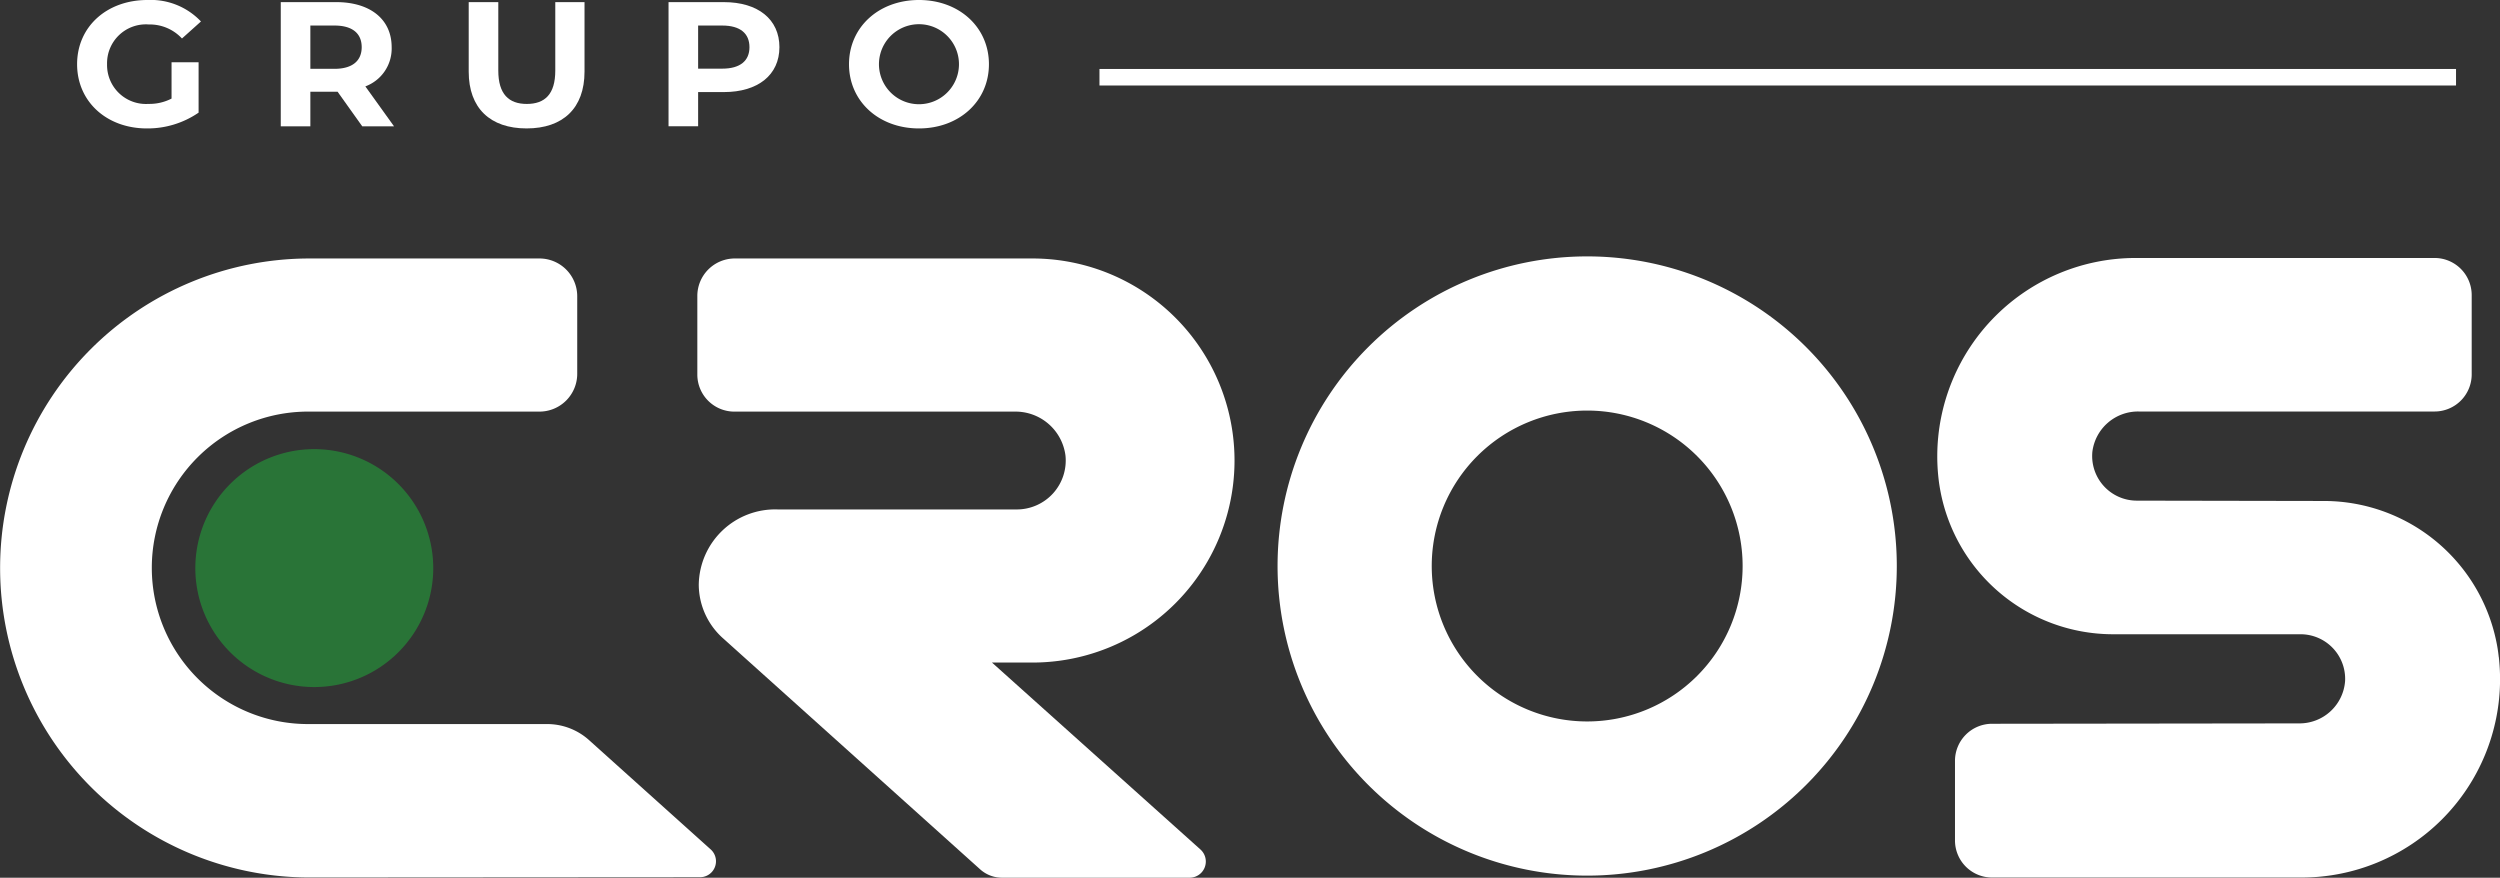
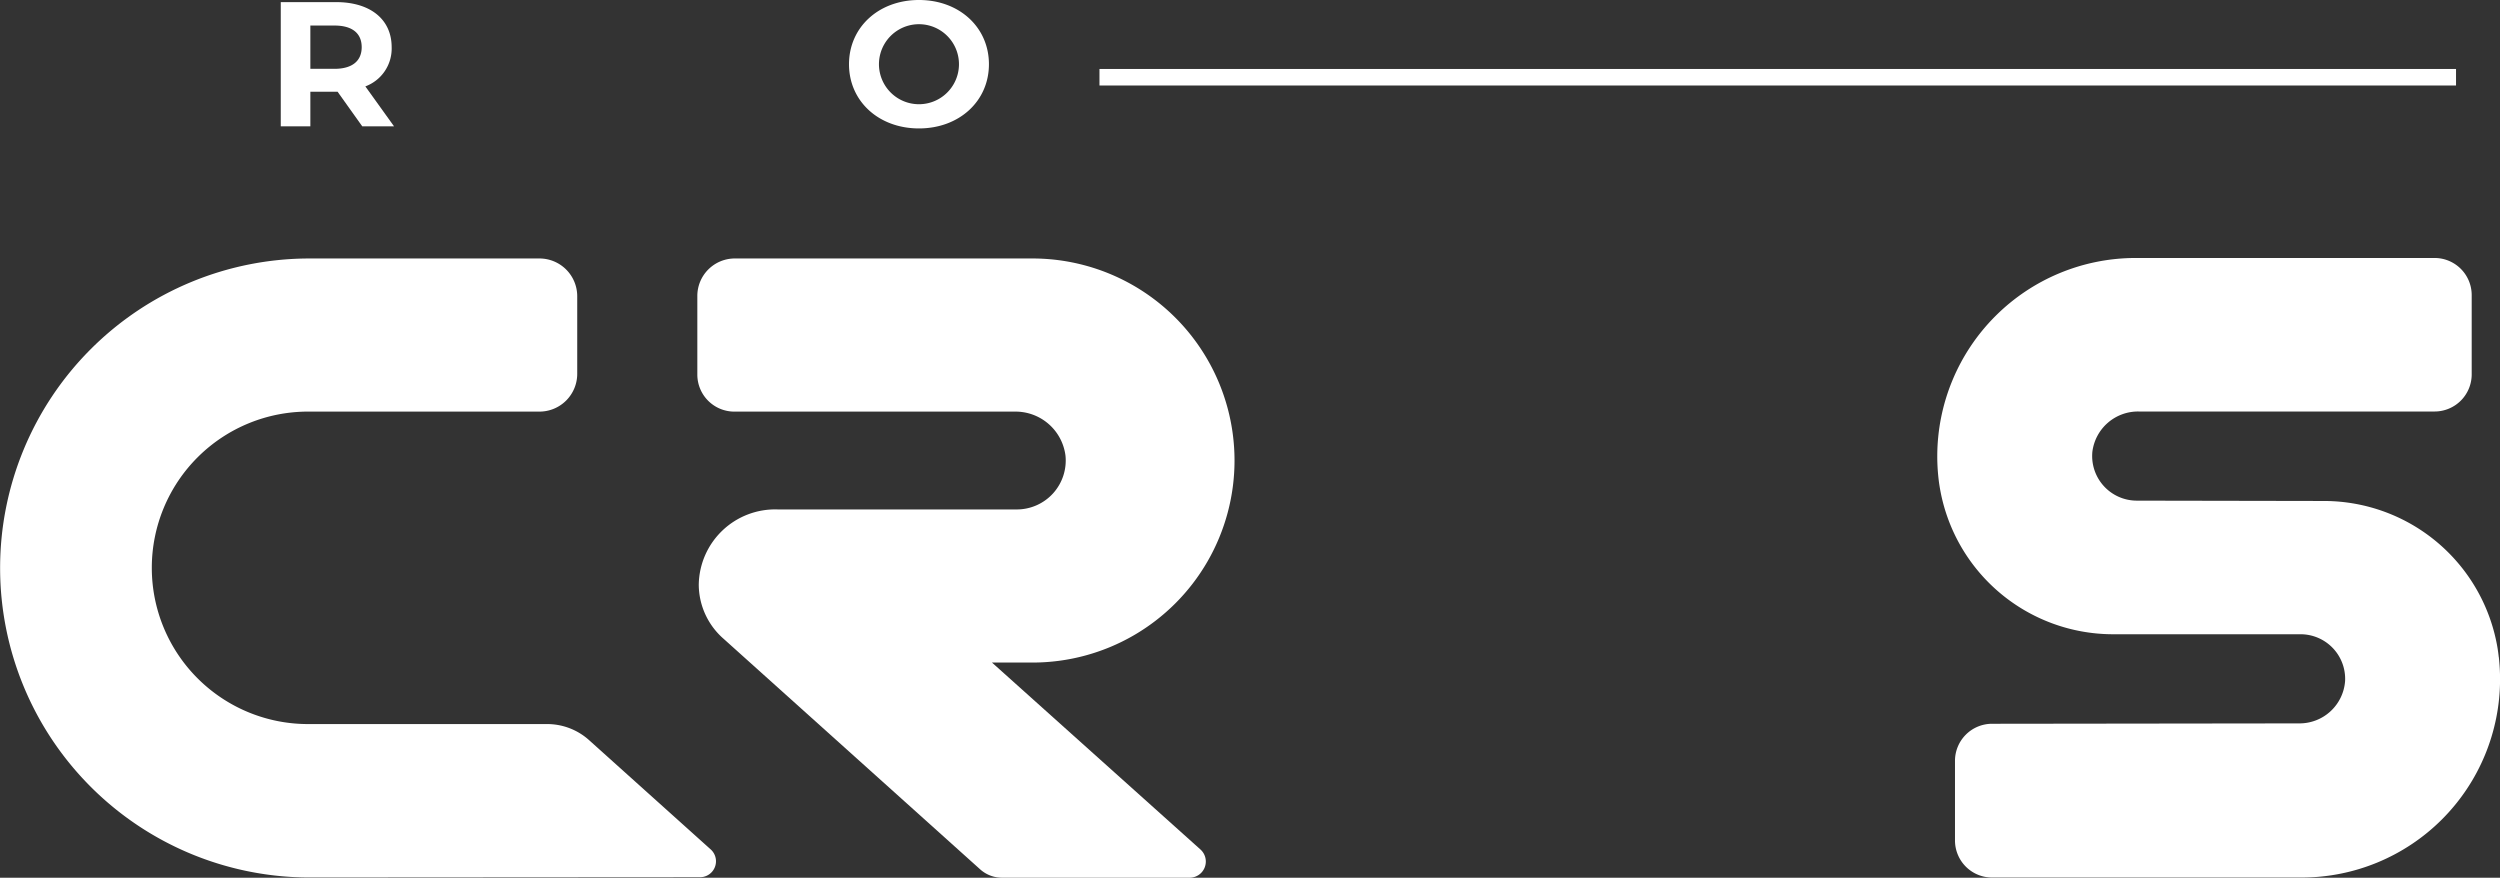
<svg xmlns="http://www.w3.org/2000/svg" width="226.772" height="79.616" viewBox="0 0 226.772 79.616">
  <rect x="0" y="0" width="226.772" height="79.616" fill="#333333" stroke="none" />
  <g id="Grupo_743" data-name="Grupo 743" transform="translate(-180 -2930)">
-     <path id="Caminho_636" data-name="Caminho 636" d="M15.561,5.648h2.453v4.57a8.176,8.176,0,0,1-4.69,1.432c-3.645,0-6.33-2.43-6.33-5.826S9.679,0,13.374,0a6.271,6.271,0,0,1,4.855,1.947L16.506,3.492a3.978,3.978,0,0,0-3-1.272,3.523,3.523,0,0,0-3.794,3.6,3.53,3.53,0,0,0,3.761,3.605,4.365,4.365,0,0,0,2.088-.483Z" transform="translate(180 2930)" fill="#fff" />
    <path id="Caminho_637" data-name="Caminho 637" d="M32.858,11.457,30.621,8.319H28.152v3.138H25.468V.192h5.021c3.1,0,5.038,1.561,5.038,4.088a3.661,3.661,0,0,1-2.386,3.556l2.6,3.621ZM30.34,2.317H28.152V6.243H30.34c1.64,0,2.469-.74,2.469-1.963,0-1.239-.829-1.963-2.469-1.963" transform="translate(180 2930)" fill="#fff" />
-     <path id="Caminho_638" data-name="Caminho 638" d="M42.516,6.5V.192H45.2V6.405c0,2.14.96,3.023,2.584,3.023,1.641,0,2.585-.883,2.585-3.023V.192h2.652V6.5c0,3.315-1.956,5.149-5.254,5.149S42.516,9.815,42.516,6.5" transform="translate(180 2930)" fill="#fff" />
-     <path id="Caminho_639" data-name="Caminho 639" d="M70.7,4.28c0,2.511-1.939,4.072-5.038,4.072H63.326v3.1H60.642V.193h5.021c3.1,0,5.038,1.561,5.038,4.087m-2.718,0c0-1.239-.829-1.963-2.469-1.963H63.326v3.91h2.188c1.64,0,2.469-.724,2.469-1.947" transform="translate(180 2930)" fill="#fff" />
    <path id="Caminho_640" data-name="Caminho 640" d="M77.012,5.825C77.012,2.478,79.7,0,83.359,0,87,0,89.705,2.463,89.705,5.825S87,11.65,83.359,11.65c-3.663,0-6.347-2.478-6.347-5.825m9.975,0a3.629,3.629,0,0,0-7.258,0,3.629,3.629,0,0,0,7.258,0" transform="translate(180 2930)" fill="#fff" />
    <rect id="Retângulo_241" data-name="Retângulo 241" width="123.051" height="1.5" transform="translate(279.732 2936.256)" fill="#fff" />
-     <path id="Caminho_641" data-name="Caminho 641" d="M28.508,40.74A10.791,10.791,0,1,0,39.3,51.531,10.8,10.8,0,0,0,28.508,40.74" transform="translate(180 2930)" fill="#297437" />
-     <path id="Caminho_642" data-name="Caminho 642" d="M143.971,23.257a28.085,28.085,0,1,0,28.085,28.085,28.085,28.085,0,0,0-28.085-28.085m0,42.185a14.1,14.1,0,1,1,14.1-14.1,14.1,14.1,0,0,1-14.1,14.1" transform="translate(180 2930)" fill="#fff" />
    <path id="Caminho_643" data-name="Caminho 643" d="M226.659,59.6q-.042-.381-.1-.756a15.967,15.967,0,0,0-15.666-13.4l-17.079-.031a4.051,4.051,0,0,1-4.019-4.425,4.173,4.173,0,0,1,4.213-3.661h26.829a3.367,3.367,0,0,0,3.367-3.368v-7.19a3.367,3.367,0,0,0-3.367-3.368h-27.11a18,18,0,0,0-18,18,18.29,18.29,0,0,0,.113,2q.04.365.1.725a15.942,15.942,0,0,0,15.672,13.406l17.072,0a4.046,4.046,0,0,1,4.037,4.247,4.144,4.144,0,0,1-4.182,3.839l-27.845.035a3.363,3.363,0,0,0-3.359,3.364v7.217A3.364,3.364,0,0,0,180.7,79.6h28.078a18,18,0,0,0,18-17.995,18.272,18.272,0,0,0-.113-2" transform="translate(180 2930)" fill="#fff" />
    <path id="Caminho_644" data-name="Caminho 644" d="M49.631,65.679H28.061a14.172,14.172,0,1,1,0-28.343H48.934a3.425,3.425,0,0,0,3.425-3.425v-7.04a3.425,3.425,0,0,0-3.425-3.425H28.075a28.075,28.075,0,1,0,.02,56.15L63.5,79.571a1.446,1.446,0,0,0,.966-2.522L53.435,67.137a5.688,5.688,0,0,0-3.8-1.458" transform="translate(180 2930)" fill="#fff" />
    <path id="Caminho_645" data-name="Caminho 645" d="M111.982,41.774h0A18.328,18.328,0,0,0,93.654,23.446h-27a3.4,3.4,0,0,0-3.4,3.4v7.132a3.359,3.359,0,0,0,3.359,3.359H92.042a4.566,4.566,0,0,1,4.608,4,4.438,4.438,0,0,1-4.417,4.874H70.548a6.93,6.93,0,0,0-7.164,6.832,6.554,6.554,0,0,0,2.268,4.915l23.258,20.9a2.964,2.964,0,0,0,1.979.758H107.91a1.468,1.468,0,0,0,.98-2.561L89.981,60.1h3.673a18.328,18.328,0,0,0,18.328-18.328" transform="translate(180 2930)" fill="#fff" />
    <rect id="Retângulo_242" data-name="Retângulo 242" width="226.772" height="79.616" transform="translate(180 2930)" fill="none" />
  </g>
</svg>